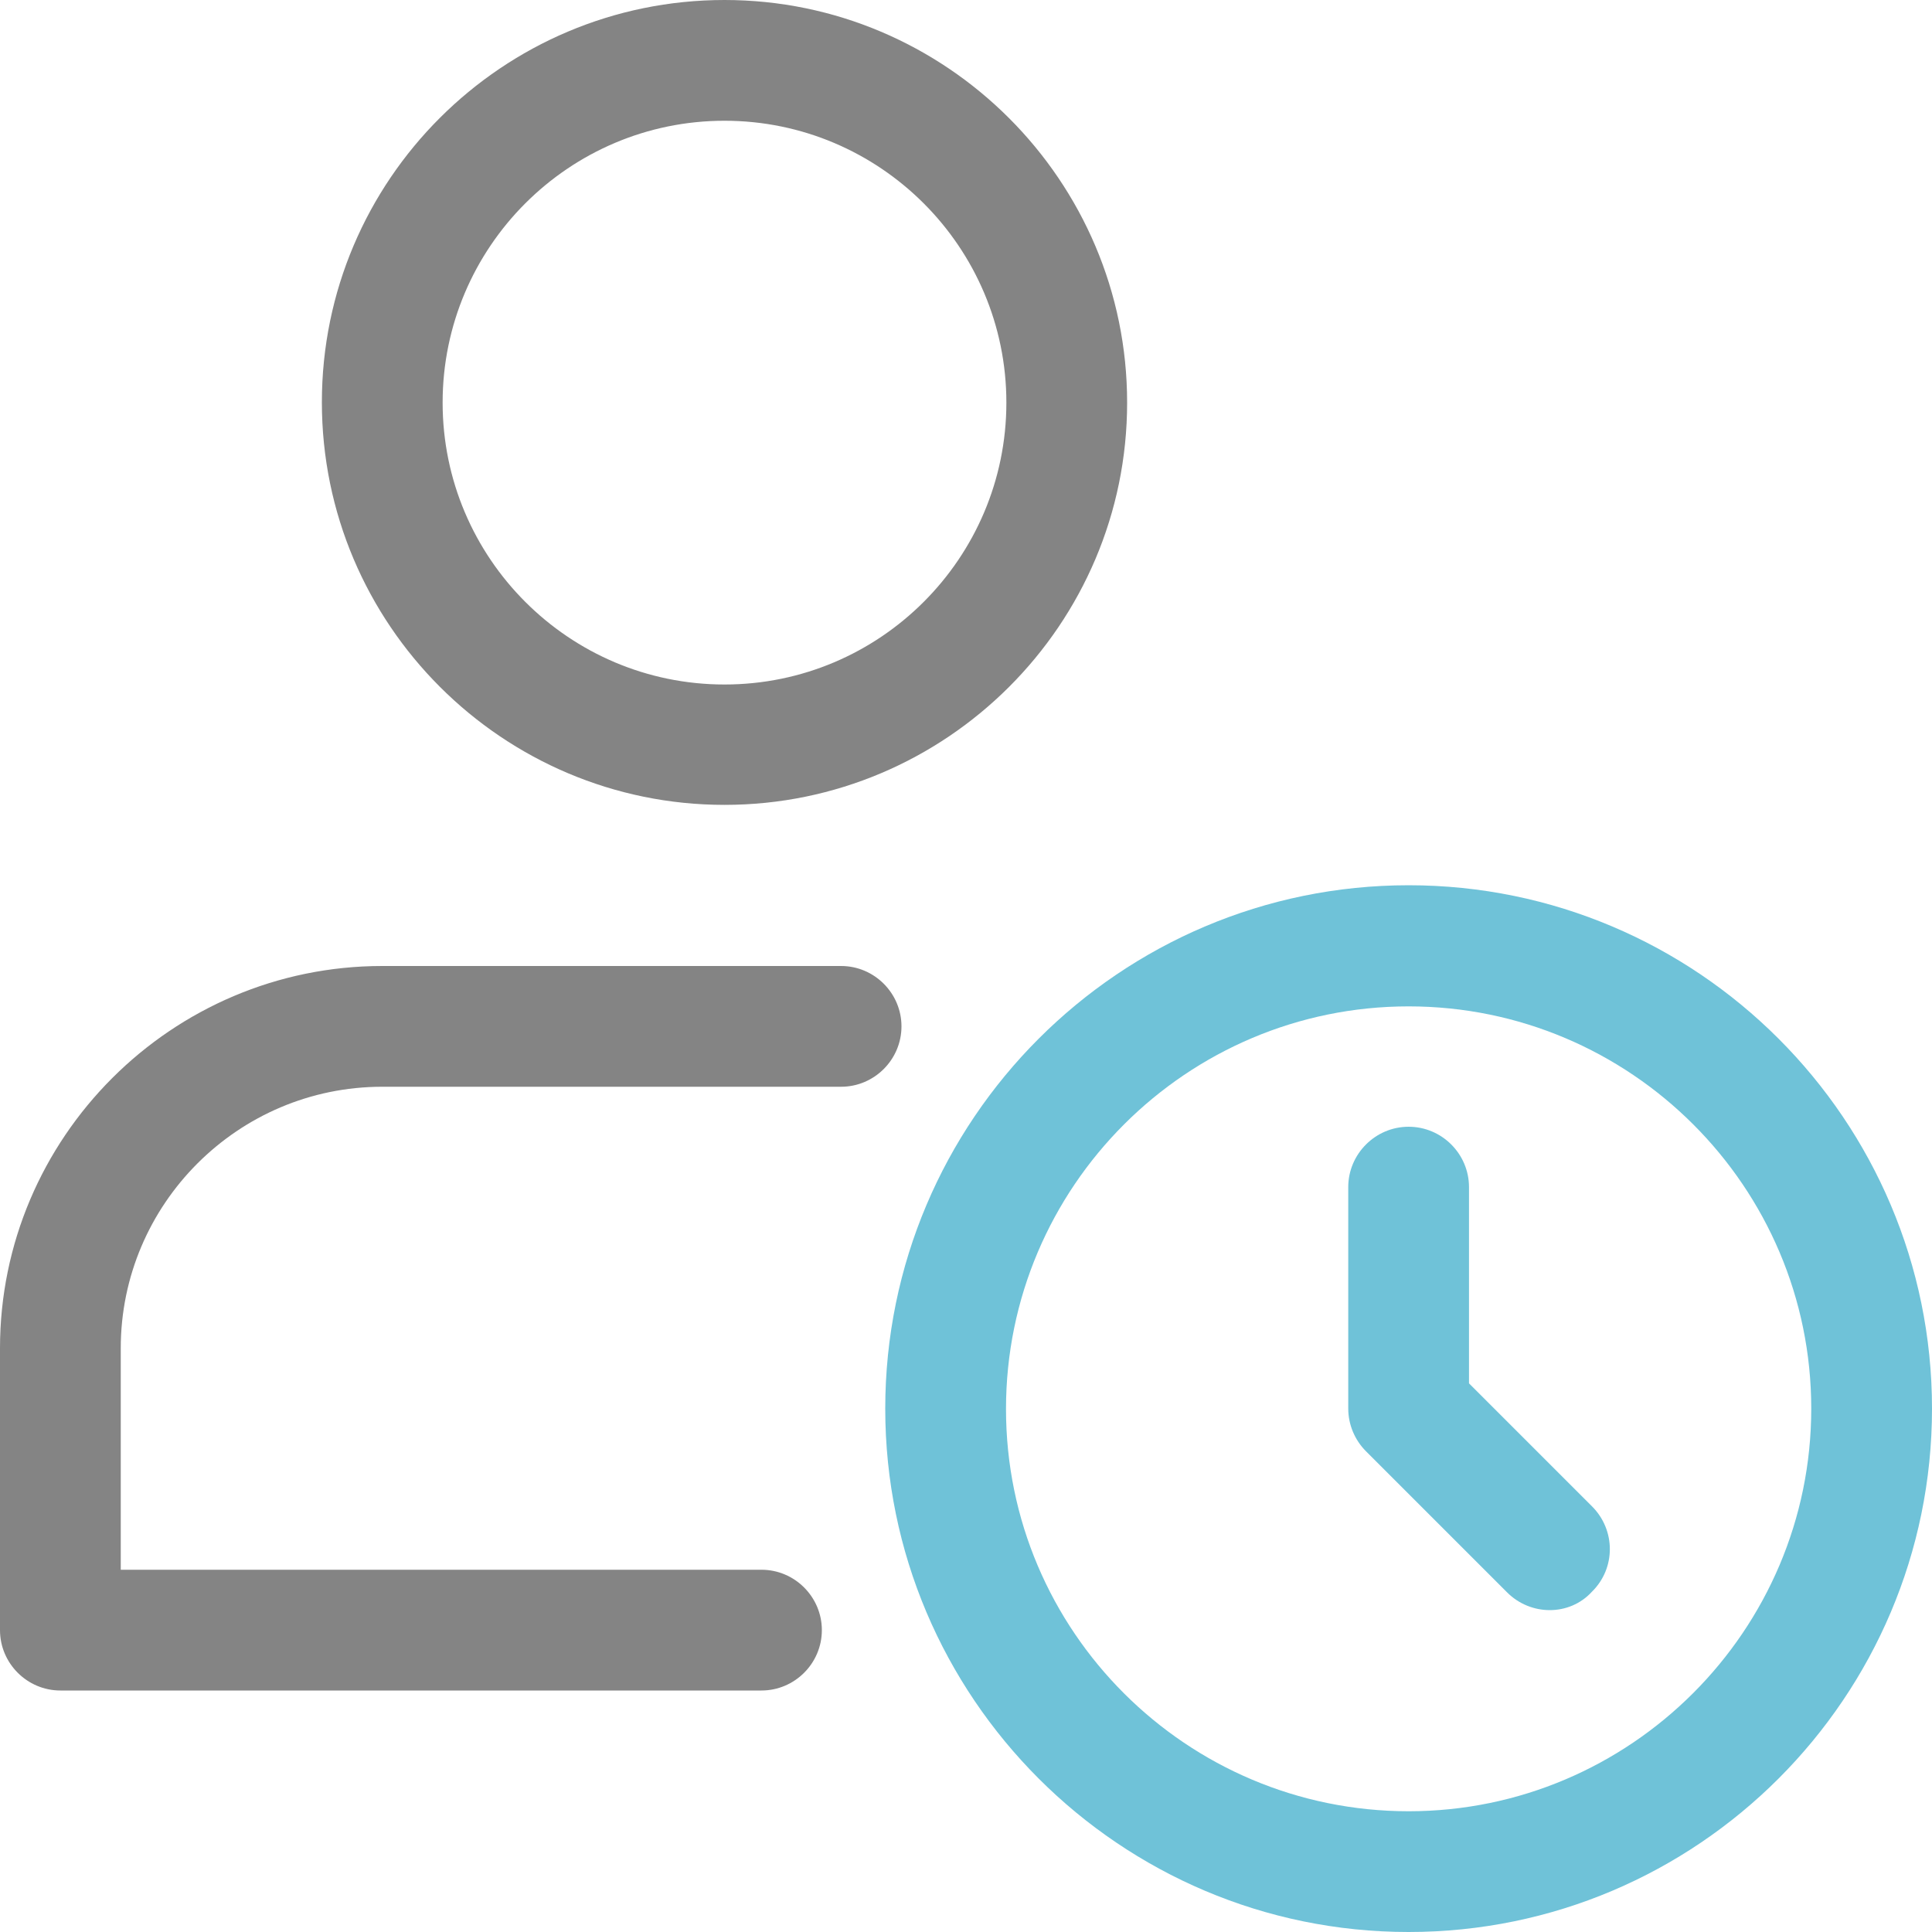
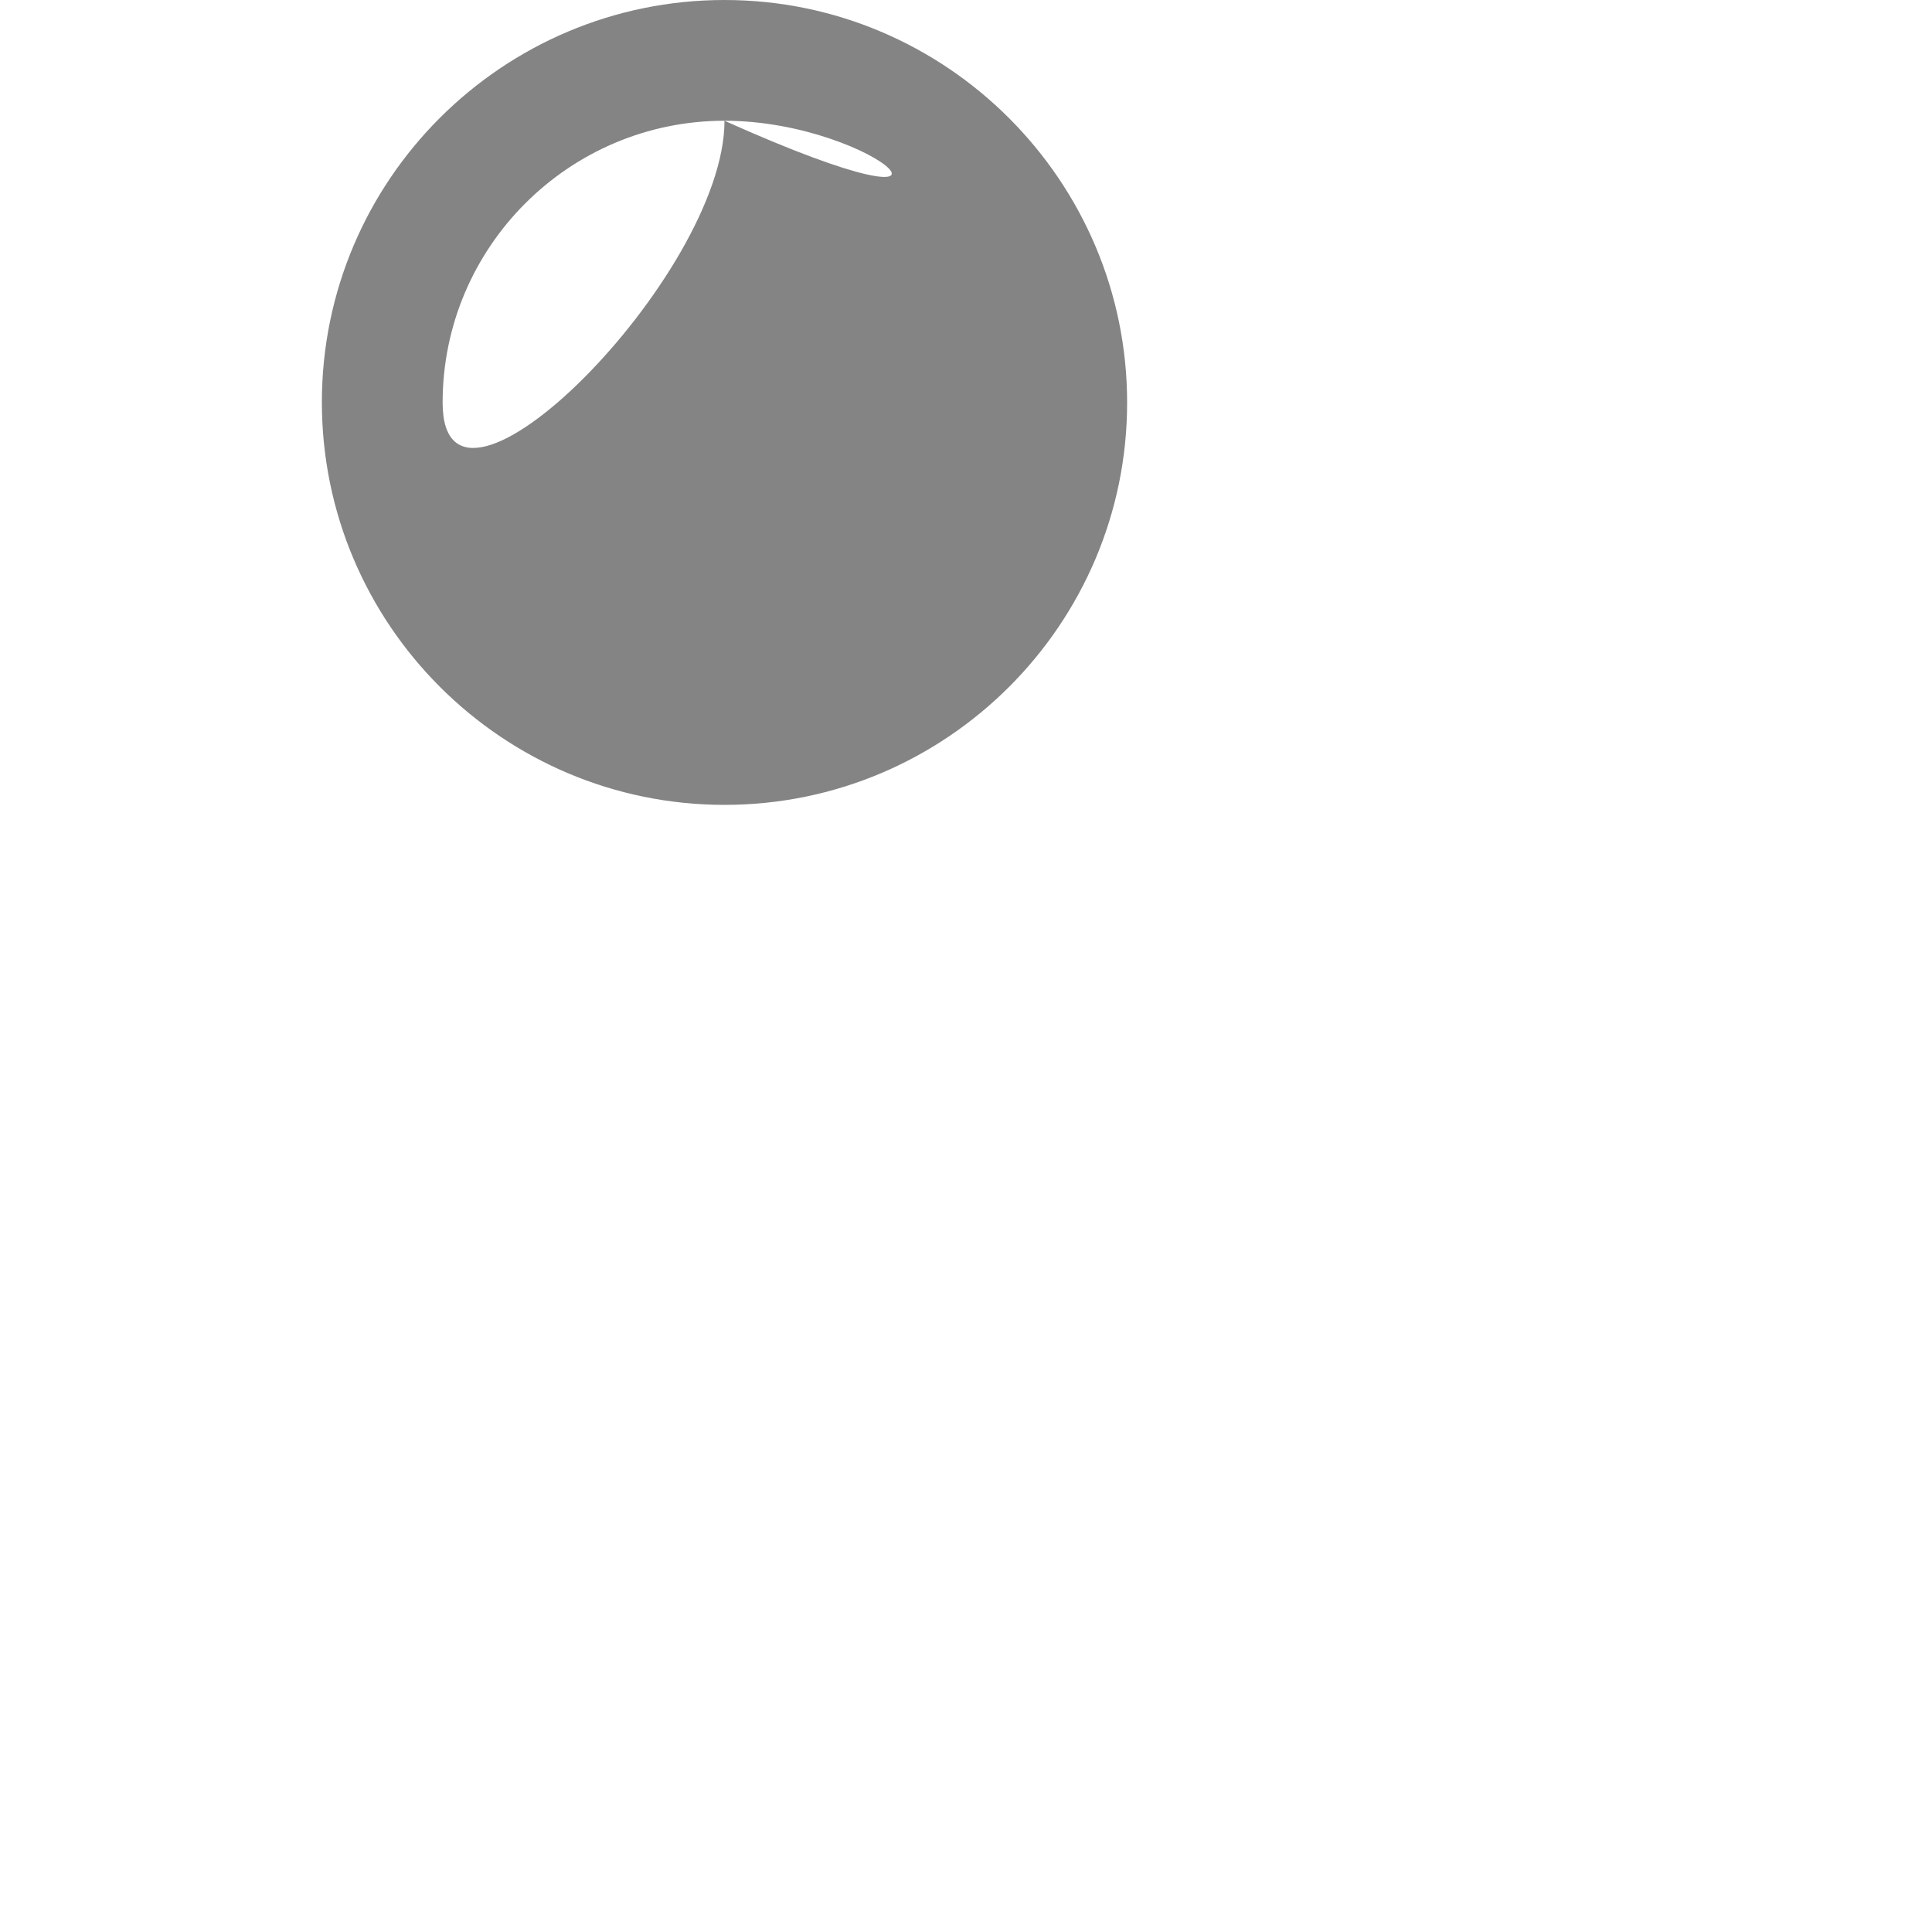
<svg xmlns="http://www.w3.org/2000/svg" version="1.1" id="Layer_1" x="0px" y="0px" viewBox="0 0 512 512" style="enable-background:new 0 0 512 512;" xml:space="preserve">
  <style type="text/css"> .st0{fill:#6FC2D8;} .st1{fill:#848484;} </style>
-   <path class="st0" d="M373.3,512c-76.5,0-138.7-62.2-138.7-138.7c0-76.5,62.2-138.7,138.7-138.7c76.5,0,138.7,62.2,138.7,138.7 C512,449.8,449.8,512,373.3,512z M373.3,266.7c-58.8,0-106.7,47.8-106.7,106.7S314.5,480,373.3,480S480,432.1,480,373.3 S432.1,266.7,373.3,266.7z" />
-   <path class="st0" d="M410.7,426.7c-4.1,0-8.2-1.6-11.3-4.7L362,384.6c-3-3-4.7-7.1-4.7-11.3v-58.7c0-8.8,7.2-16,16-16s16,7.2,16,16 v52l32.6,32.6c6.3,6.3,6.3,16.4,0,22.6C418.9,425.1,414.8,426.7,410.7,426.7z" />
-   <path class="st1" d="M192,213.3c-58.8,0-106.7-47.8-106.7-106.7S133.2,0,192,0s106.7,47.9,106.7,106.7S250.8,213.3,192,213.3z M192,32c-41.2,0-74.7,33.5-74.7,74.7c0,41.2,33.5,74.7,74.7,74.7s74.7-33.5,74.7-74.7C266.7,65.5,233.2,32,192,32z" />
-   <path class="st1" d="M201.8,448H16c-8.8,0-16-7.2-16-16v-74.7C0,301.5,45.5,256,101.3,256h121.6c8.8,0,16,7.2,16,16s-7.2,16-16,16 H101.3C63.1,288,32,319.1,32,357.3V416h169.8c8.8,0,16,7.2,16,16S210.6,448,201.8,448z" />
+   <path class="st1" d="M192,213.3c-58.8,0-106.7-47.8-106.7-106.7S133.2,0,192,0s106.7,47.9,106.7,106.7S250.8,213.3,192,213.3z M192,32c-41.2,0-74.7,33.5-74.7,74.7s74.7-33.5,74.7-74.7C266.7,65.5,233.2,32,192,32z" />
</svg>